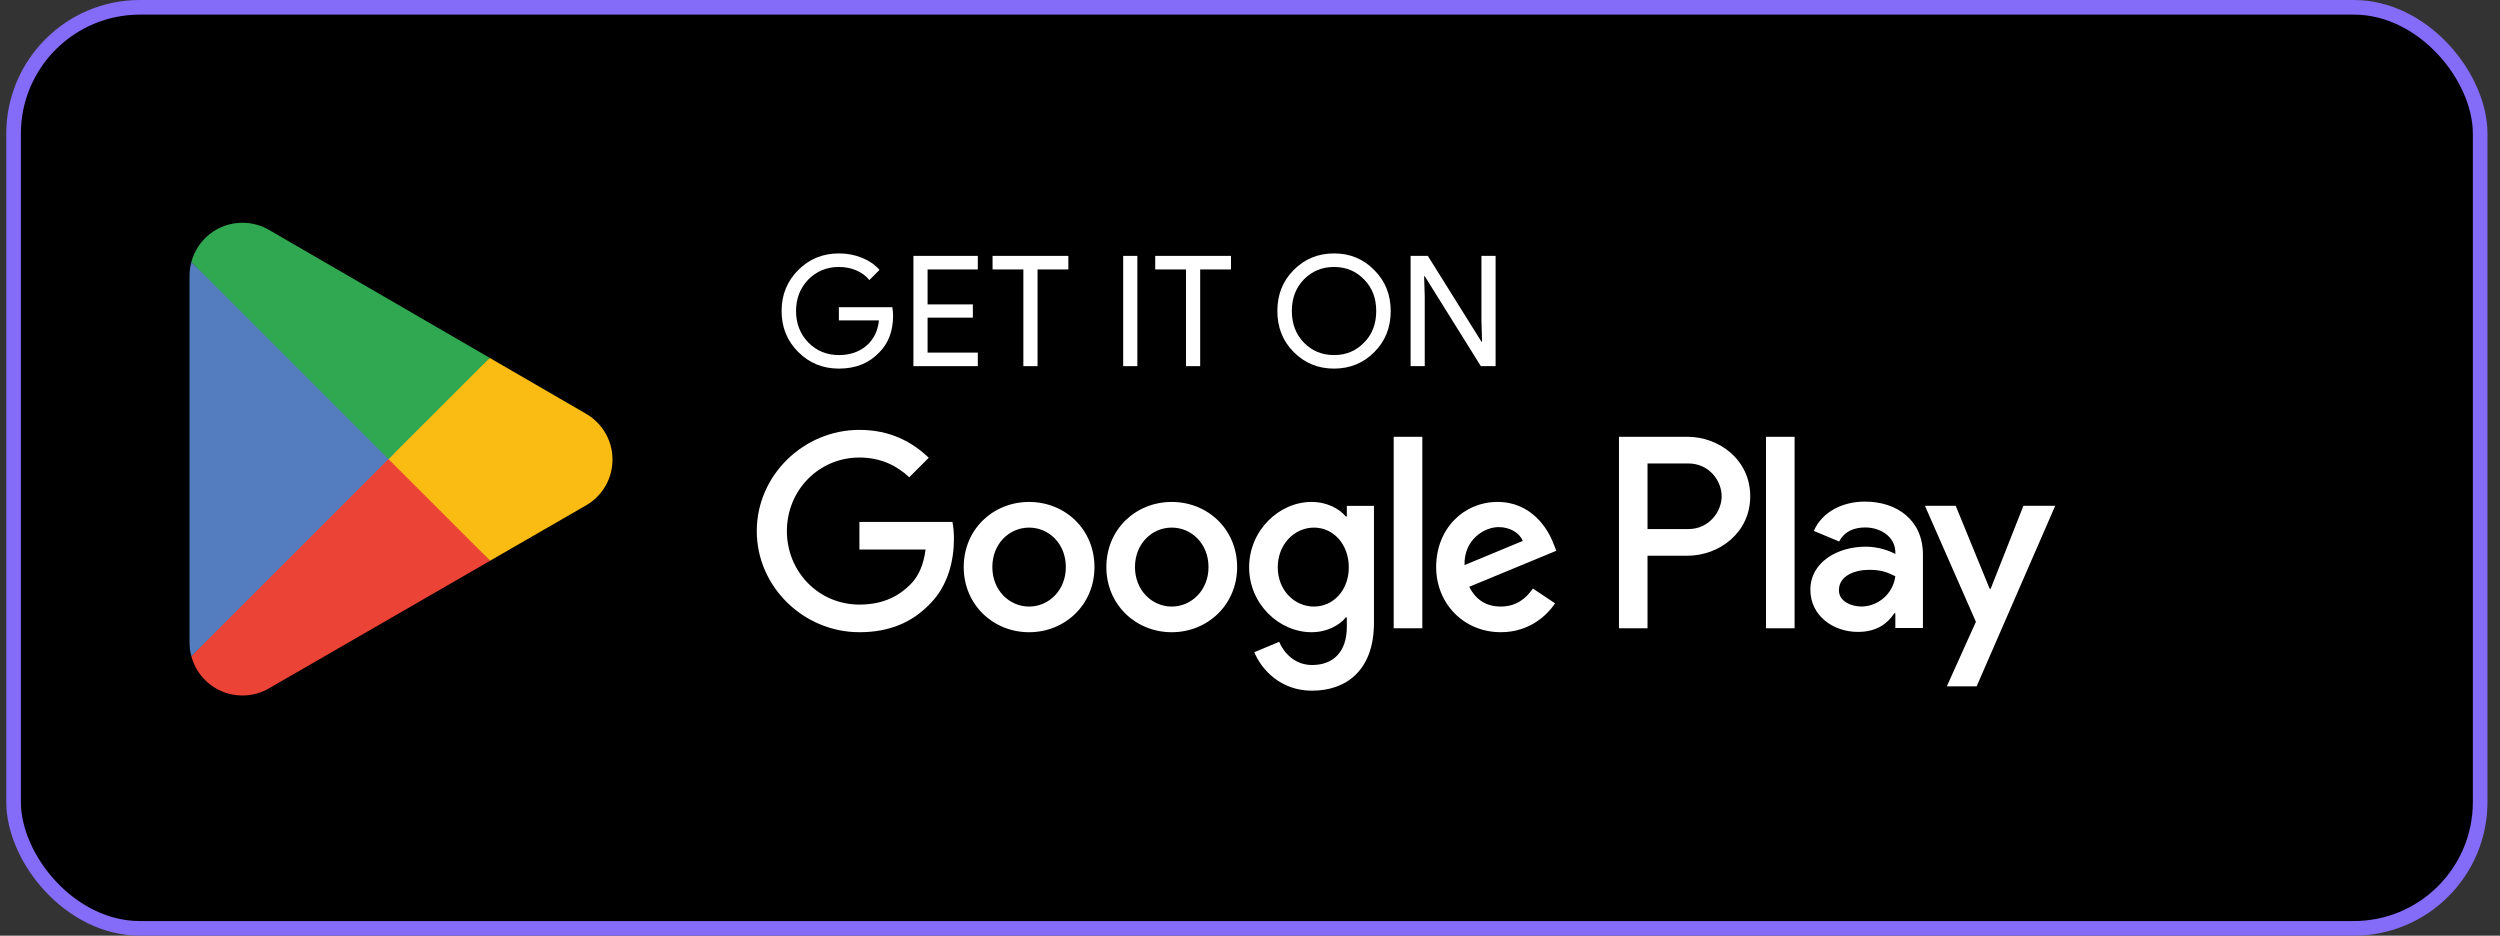
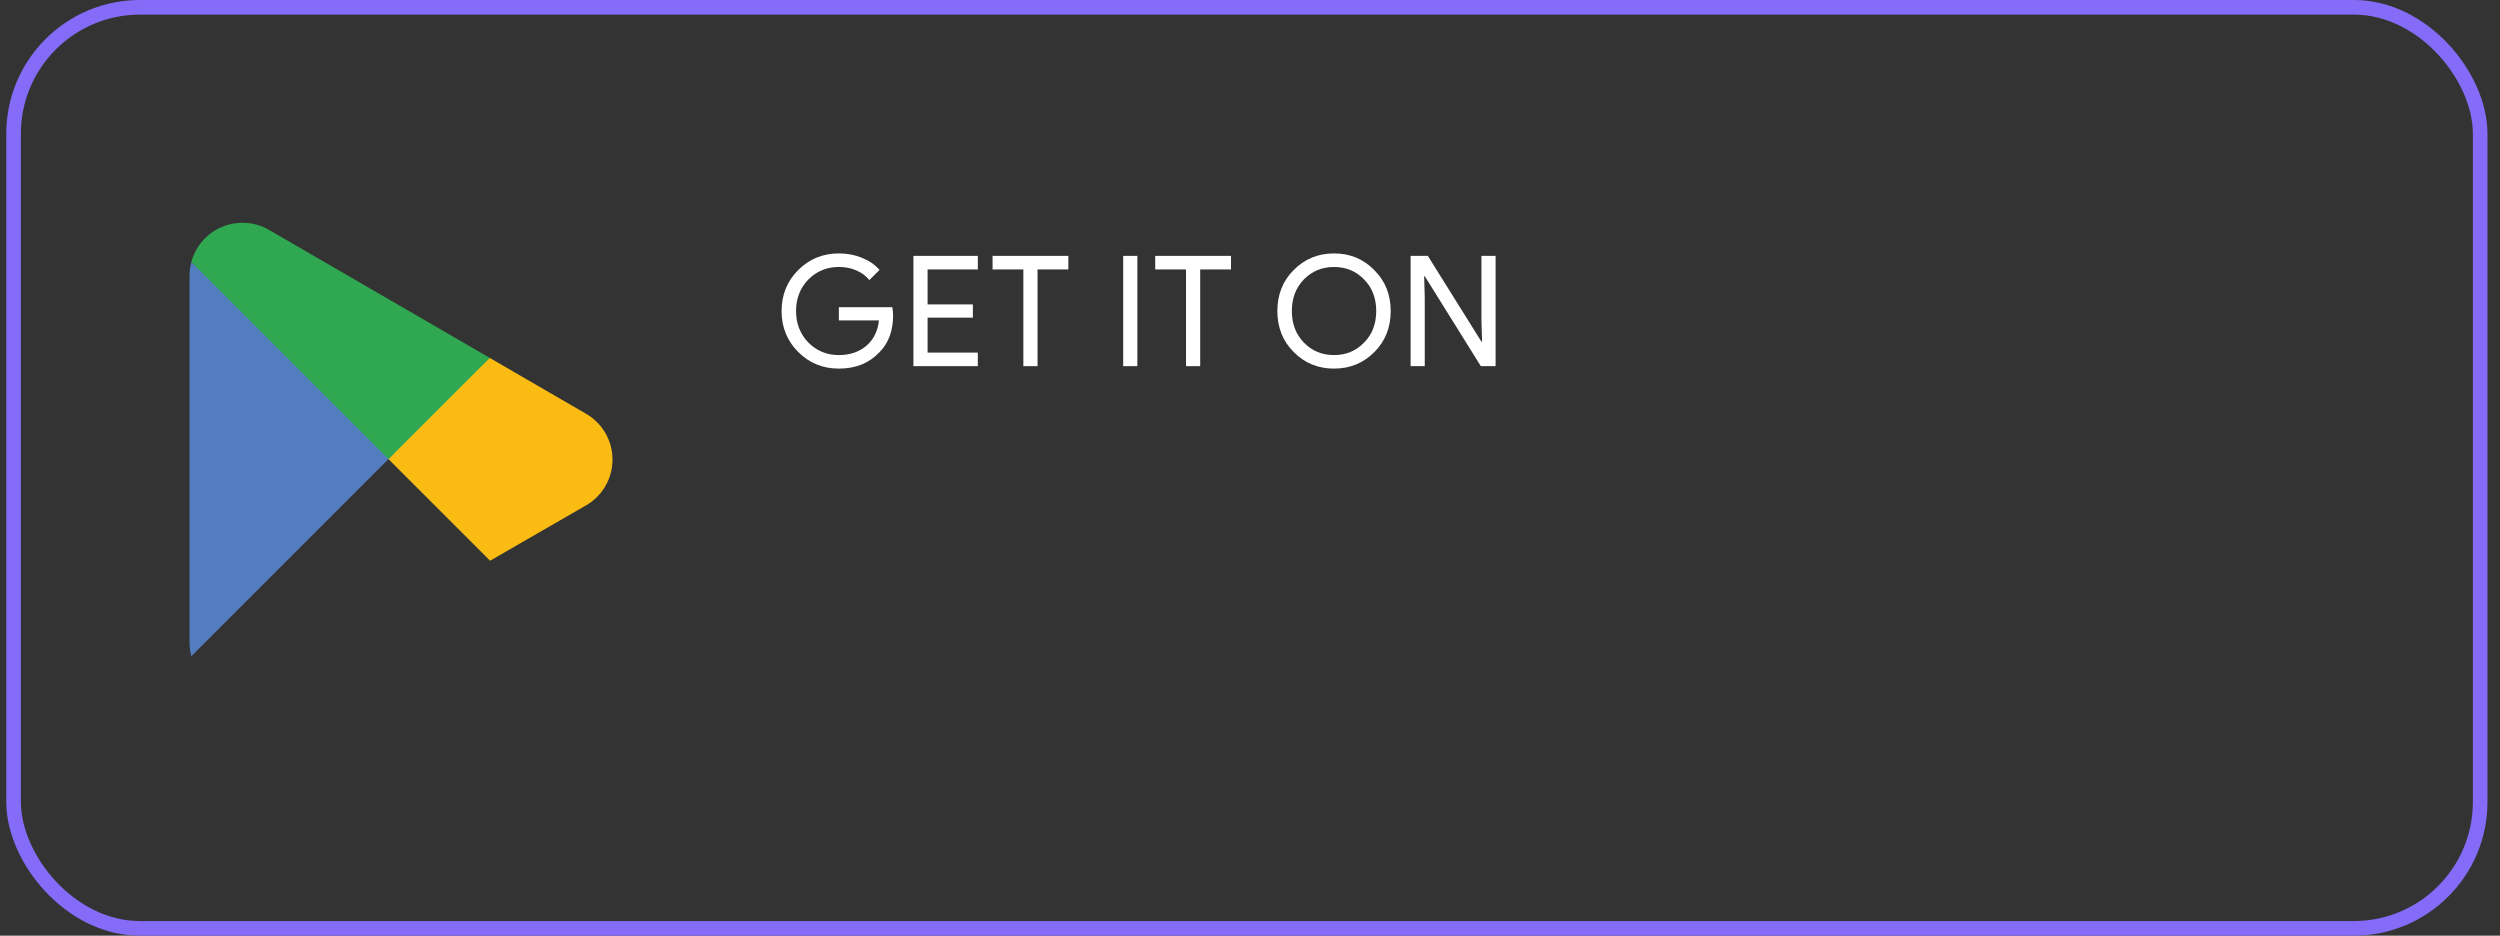
<svg xmlns="http://www.w3.org/2000/svg" width="171" height="64" viewBox="0 0 171 64" fill="none">
  <rect x="0" y="0" width="171" height="64" fill="#333333" stroke="none" />
-   <rect x="0.929" y="0.5" width="168.714" height="63" rx="8.643" fill="black" />
  <rect x="0.929" y="0.5" width="168.714" height="63" rx="8.643" stroke="#846CF8" />
-   <path d="M26.473 30.68L13.088 44.885C13.089 44.888 13.089 44.89 13.09 44.893C13.5 46.437 14.909 47.572 16.581 47.572C17.25 47.572 17.878 47.391 18.416 47.074L18.458 47.049L33.524 38.356L26.473 30.68Z" fill="#EB4335" />
  <path d="M40.014 28.261L40.001 28.252L33.497 24.481L26.169 31.002L33.522 38.353L39.992 34.621C41.126 34.009 41.895 32.813 41.895 31.434C41.895 30.065 41.136 28.875 40.014 28.261Z" fill="#FABC13" />
  <path d="M13.088 17.924C13.007 18.221 12.965 18.531 12.965 18.854V43.956C12.965 44.279 13.006 44.59 13.088 44.886L26.933 31.043L13.088 17.924Z" fill="#547DBF" />
  <path d="M26.571 31.404L33.499 24.479L18.45 15.754C17.903 15.426 17.265 15.237 16.581 15.237C14.909 15.237 13.499 16.375 13.088 17.92V17.924L26.571 31.404Z" fill="#30A851" />
-   <path d="M80.147 34.333C77.683 34.333 75.675 36.206 75.675 38.788C75.675 41.354 77.683 43.244 80.147 43.244C82.611 43.244 84.62 41.354 84.62 38.788C84.62 36.206 82.611 34.333 80.147 34.333ZM80.147 41.489C78.797 41.489 77.632 40.376 77.632 38.788C77.632 37.184 78.797 36.088 80.147 36.088C81.498 36.088 82.662 37.184 82.662 38.788C82.662 40.374 81.498 41.489 80.147 41.489ZM70.39 34.333C67.926 34.333 65.918 36.206 65.918 38.788C65.918 41.354 67.926 43.244 70.39 43.244C72.854 43.244 74.862 41.354 74.862 38.788C74.863 36.206 72.854 34.333 70.39 34.333ZM70.39 41.489C69.039 41.489 67.876 40.376 67.876 38.788C67.876 37.184 69.04 36.088 70.39 36.088C71.74 36.088 72.904 37.184 72.904 38.788C72.905 40.374 71.74 41.489 70.39 41.489ZM58.784 35.7V37.59H63.308C63.173 38.653 62.819 39.429 62.278 39.97C61.62 40.628 60.59 41.354 58.784 41.354C56 41.354 53.823 39.109 53.823 36.324C53.823 33.54 56 31.295 58.784 31.295C60.287 31.295 61.383 31.886 62.193 32.645L63.527 31.311C62.397 30.231 60.894 29.404 58.784 29.404C54.97 29.404 51.763 32.509 51.763 36.323C51.763 40.138 54.97 43.243 58.784 43.243C60.843 43.243 62.397 42.568 63.612 41.302C64.861 40.053 65.249 38.297 65.249 36.88C65.249 36.441 65.216 36.035 65.147 35.698H58.784V35.7ZM106.25 37.168C105.879 36.171 104.748 34.332 102.435 34.332C100.14 34.332 98.233 36.138 98.233 38.787C98.233 41.285 100.123 43.243 102.655 43.243C104.697 43.243 105.879 41.994 106.368 41.268L104.849 40.255C104.343 40.998 103.651 41.487 102.655 41.487C101.659 41.487 100.951 41.031 100.495 40.137L106.453 37.673L106.25 37.168ZM100.174 38.653C100.123 36.932 101.507 36.054 102.502 36.054C103.279 36.054 103.937 36.442 104.157 36.999L100.174 38.653ZM95.329 42.974H97.287V29.877H95.329V42.974ZM92.123 35.328H92.056C91.617 34.805 90.773 34.332 89.71 34.332C87.482 34.332 85.44 36.29 85.44 38.804C85.44 41.302 87.482 43.243 89.71 43.243C90.773 43.243 91.617 42.77 92.056 42.23H92.123V42.871C92.123 44.575 91.211 45.487 89.743 45.487C88.544 45.487 87.801 44.626 87.497 43.901L85.793 44.61C86.282 45.792 87.582 47.243 89.743 47.243C92.038 47.243 93.979 45.892 93.979 42.602V34.602H92.123V35.328ZM89.879 41.489C88.528 41.489 87.398 40.359 87.398 38.805C87.398 37.236 88.528 36.088 89.879 36.088C91.212 36.088 92.258 37.235 92.258 38.805C92.258 40.358 91.212 41.489 89.879 41.489ZM115.421 29.877H110.737V42.974H112.691V38.012H115.42C117.586 38.012 119.716 36.444 119.716 33.945C119.716 31.447 117.587 29.877 115.421 29.877ZM115.471 36.189H112.691V31.7H115.471C116.932 31.7 117.762 32.91 117.762 33.945C117.762 34.959 116.932 36.189 115.471 36.189ZM127.552 34.309C126.137 34.309 124.671 34.932 124.065 36.314L125.8 37.039C126.171 36.314 126.862 36.078 127.587 36.078C128.598 36.078 129.625 36.685 129.642 37.763V37.898C129.288 37.696 128.53 37.392 127.603 37.392C125.733 37.392 123.829 38.42 123.829 40.341C123.829 42.094 125.363 43.222 127.081 43.222C128.395 43.222 129.119 42.632 129.574 41.942H129.641V42.953H131.528V37.931C131.528 35.606 129.793 34.309 127.552 34.309ZM127.315 41.486C126.675 41.486 125.782 41.165 125.782 40.374C125.782 39.364 126.894 38.976 127.854 38.976C128.713 38.976 129.117 39.161 129.64 39.414C129.489 40.627 128.445 41.486 127.315 41.486ZM138.402 34.595L136.161 40.273H136.094L133.77 34.595H131.664L135.152 42.531L133.163 46.945H135.202L140.577 34.595H138.402ZM120.795 42.974H122.75V29.877H120.795V42.974Z" fill="white" />
  <path d="M61.035 21.011H57.379V21.917H60.118C60.044 22.654 59.749 23.233 59.255 23.654C58.76 24.076 58.127 24.287 57.379 24.287C56.557 24.287 55.862 24.003 55.294 23.433C54.735 22.854 54.45 22.138 54.45 21.273C54.45 20.41 54.735 19.693 55.294 19.114C55.862 18.545 56.557 18.261 57.379 18.261C57.8 18.261 58.201 18.334 58.57 18.493C58.938 18.651 59.233 18.872 59.465 19.156L60.16 18.461C59.844 18.103 59.443 17.829 58.949 17.629C58.454 17.429 57.937 17.334 57.379 17.334C56.283 17.334 55.356 17.713 54.598 18.471C53.839 19.23 53.461 20.167 53.461 21.273C53.461 22.38 53.839 23.317 54.598 24.076C55.356 24.835 56.283 25.213 57.379 25.213C58.527 25.213 59.443 24.845 60.15 24.097C60.771 23.476 61.088 22.632 61.088 21.579C61.088 21.4 61.066 21.21 61.035 21.011Z" fill="white" />
  <path d="M62.478 17.502V25.045H66.882V24.118H63.447V21.727H66.544V20.821H63.447V18.43H66.882V17.502H62.478Z" fill="white" />
  <path d="M73.075 18.43V17.502H67.891V18.43H69.998V25.045H70.968V18.43H73.075Z" fill="white" />
  <path d="M77.795 17.502H76.826V25.045H77.795V17.502Z" fill="white" />
  <path d="M84.2 18.43V17.502H79.017V18.43H81.124V25.045H82.093V18.43H84.2Z" fill="white" />
  <path d="M94.009 18.483C93.261 17.713 92.344 17.334 91.248 17.334C90.153 17.334 89.235 17.713 88.487 18.471C87.739 19.219 87.371 20.157 87.371 21.273C87.371 22.391 87.739 23.328 88.487 24.076C89.235 24.835 90.153 25.213 91.248 25.213C92.333 25.213 93.261 24.835 94.009 24.076C94.757 23.328 95.125 22.391 95.125 21.273C95.125 20.167 94.757 19.23 94.009 18.483ZM89.184 19.114C89.742 18.545 90.426 18.261 91.248 18.261C92.07 18.261 92.754 18.545 93.302 19.114C93.86 19.673 94.134 20.4 94.134 21.273C94.134 22.148 93.86 22.875 93.302 23.433C92.754 24.003 92.07 24.287 91.248 24.287C90.426 24.287 89.742 24.003 89.184 23.433C88.635 22.865 88.362 22.148 88.362 21.273C88.362 20.4 88.635 19.683 89.184 19.114Z" fill="white" />
  <path d="M97.453 20.347L97.412 18.892H97.453L101.289 25.045H102.299V17.502H101.33V21.917L101.373 23.37H101.33L97.664 17.502H96.485V25.045H97.453V20.347Z" fill="white" />
</svg>